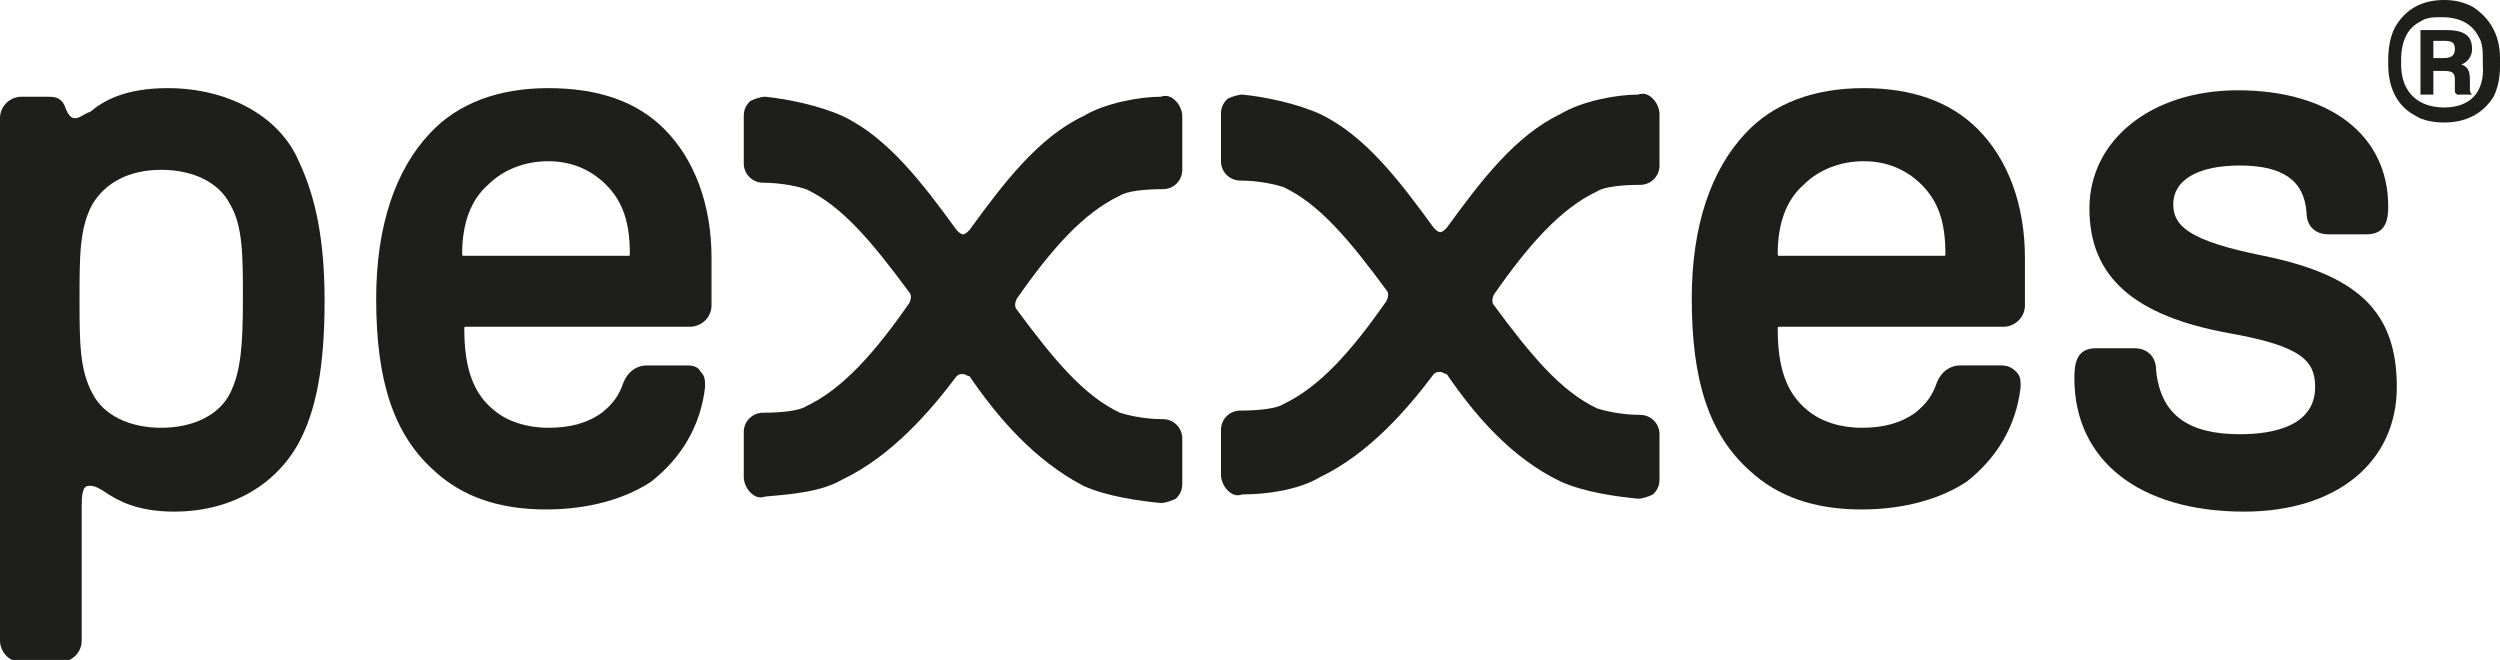
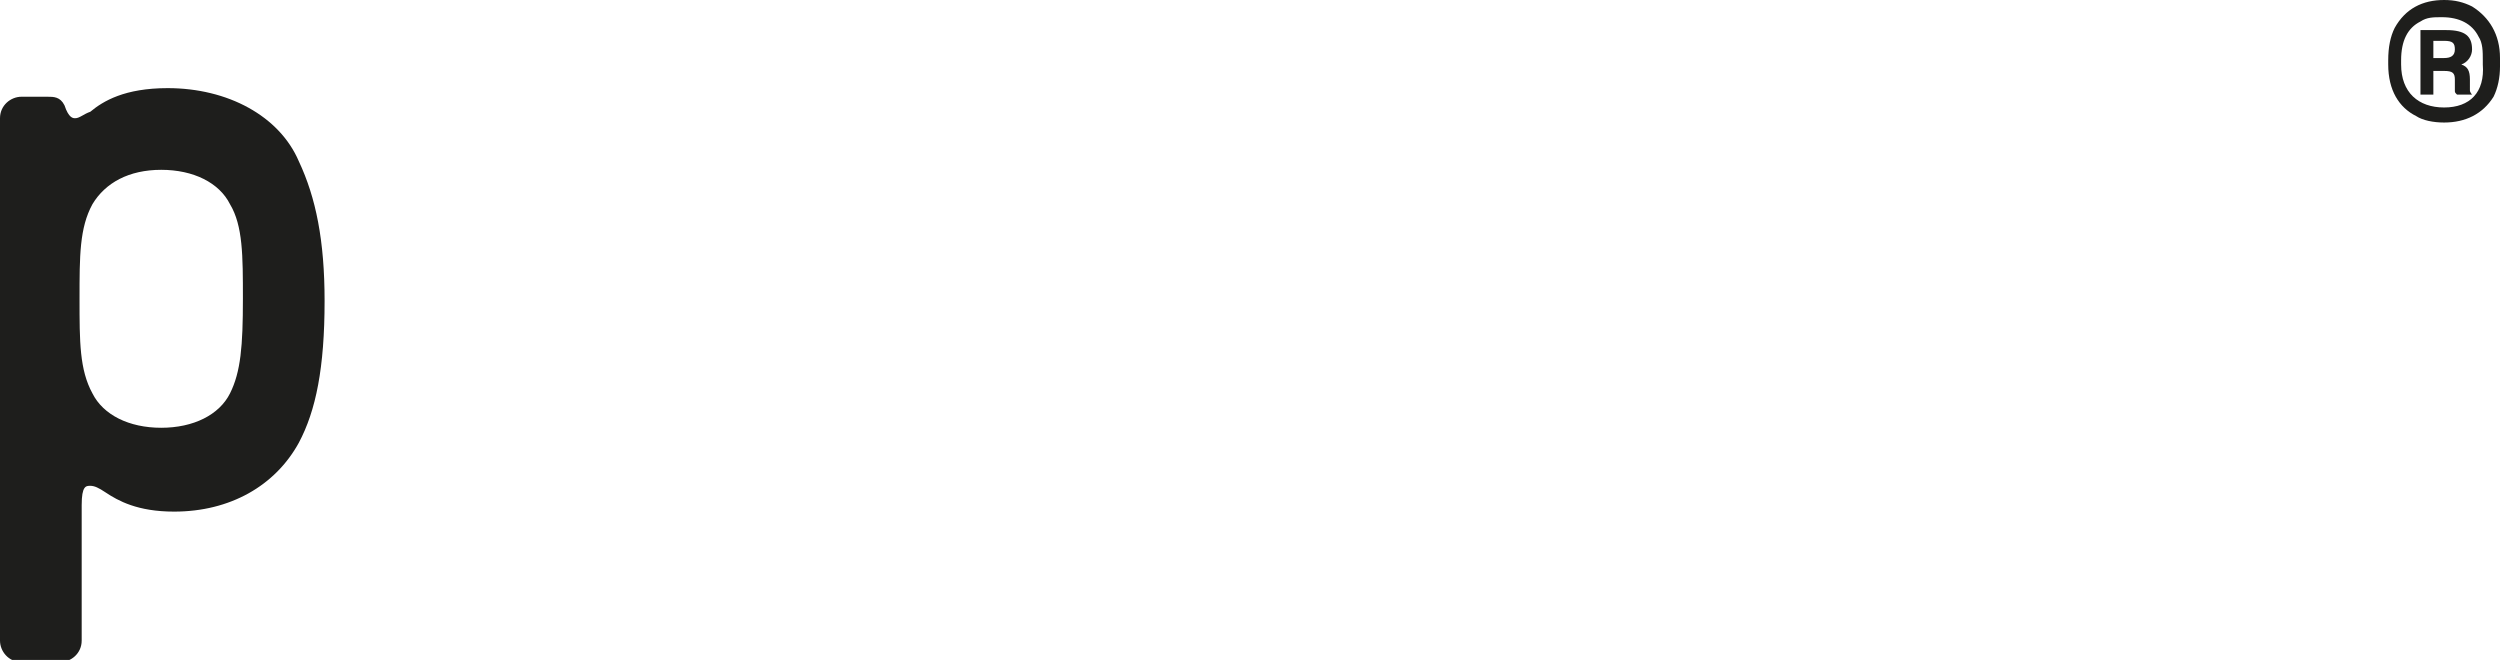
<svg xmlns="http://www.w3.org/2000/svg" version="1.1" id="Ebene_1" x="0px" y="0px" viewBox="0 0 116.3 30.7" style="enable-background:new 0 0 116.3 30.7;" xml:space="preserve">
  <style type="text/css">
	.st0{fill:#1E1E1C;}
</style>
  <g>
    <path class="st0" d="M11.3,13.9c0,2.2-0.1,3.4-0.6,4.4c-0.5,1-1.7,1.6-3.2,1.6c-1.5,0-2.7-0.6-3.2-1.6c-0.6-1.1-0.6-2.4-0.6-4.4   c0-2,0-3.3,0.6-4.4c0.6-1,1.7-1.6,3.2-1.6s2.7,0.6,3.2,1.6C11.3,10.5,11.3,11.9,11.3,13.9 M7.8,4.1c-2,0-3,0.6-3.6,1.1   C3.9,5.3,3.7,5.5,3.5,5.5c-0.1,0-0.3,0-0.5-0.6C2.8,4.5,2.5,4.5,2.2,4.5H1c-0.5,0-1,0.4-1,1v24.3c0,0.5,0.4,1,1,1h1.8   c0.5,0,1-0.4,1-1v-6.3c0-0.9,0.2-0.9,0.4-0.9c0.2,0,0.4,0.1,0.7,0.3c0.6,0.4,1.5,0.9,3.2,0.9c2.6,0,4.7-1.2,5.8-3.2   c0.8-1.5,1.2-3.5,1.2-6.6c0-2.8-0.4-4.8-1.2-6.5C13,5.4,10.6,4.1,7.8,4.1" />
-     <path class="st0" d="M22.7,8.6c0.7-0.7,1.7-1.1,2.8-1.1c1.1,0,2,0.4,2.7,1.1c0.8,0.8,1.1,1.8,1.1,3.2c0,0.1,0,0.1-0.1,0.1h-7.6   c-0.1,0-0.1,0-0.1-0.1C21.5,10.4,21.9,9.3,22.7,8.6 M25.5,4.1c-2.3,0-4.2,0.7-5.5,2.1c-1.6,1.7-2.5,4.3-2.5,7.7   c0,3.8,0.8,6.3,2.7,8l0,0c1.3,1.2,3,1.8,5.2,1.8c2,0,3.7-0.5,4.9-1.3c1.4-1.1,2.3-2.6,2.5-4.4c0-0.3,0-0.5-0.2-0.7   C32.5,17.1,32.3,17,32,17h-1.9c-0.5,0-0.9,0.3-1.1,0.8c-0.2,0.6-0.5,1-1,1.4c-0.7,0.5-1.5,0.7-2.5,0.7c-1,0-1.9-0.3-2.5-0.8   c-1-0.8-1.4-2-1.4-3.8c0-0.1,0-0.1,0.1-0.1h10.4c0.5,0,1-0.4,1-1V12c0-2.5-0.8-4.6-2.2-6C29.6,4.7,27.8,4.1,25.5,4.1" />
-     <path class="st0" d="M83.9,8.6c0.7-0.7,1.7-1.1,2.8-1.1c1.1,0,2,0.4,2.7,1.1c0.8,0.8,1.1,1.8,1.1,3.2c0,0.1,0,0.1-0.1,0.1h-7.6   c-0.1,0-0.1,0-0.1-0.1C82.7,10.4,83.1,9.3,83.9,8.6 M86.7,4.1c-2.3,0-4.2,0.7-5.5,2.1c-1.6,1.7-2.5,4.3-2.5,7.7   c0,3.8,0.8,6.3,2.7,8l0,0c1.3,1.2,3,1.8,5.2,1.8c2,0,3.7-0.5,4.9-1.3c1.4-1.1,2.3-2.6,2.5-4.4c0-0.3,0-0.5-0.2-0.7   c-0.2-0.2-0.4-0.3-0.7-0.3h-1.9c-0.5,0-0.9,0.3-1.1,0.8c-0.2,0.6-0.5,1-1,1.4c-0.7,0.5-1.5,0.7-2.5,0.7c-1,0-1.9-0.3-2.5-0.8   c-1-0.8-1.4-2-1.4-3.8c0-0.1,0-0.1,0.1-0.1h10.4c0.5,0,1-0.4,1-1V12c0-2.5-0.8-4.6-2.2-6C90.7,4.7,88.9,4.1,86.7,4.1" />
-     <path class="st0" d="M105.3,11.9c-3.5-0.7-4.2-1.4-4.2-2.4c0-1.1,1.1-1.8,3.1-1.8c2,0,3,0.7,3.1,2.2c0,0.6,0.4,1,1,1h1.8   c0.9,0,1-0.7,1-1.3c0-3.3-2.7-5.4-7-5.4c-4,0-6.9,2.3-6.9,5.5c0,3.2,2.1,5,6.5,5.8c3.4,0.6,4,1.3,4,2.5c0,1.8-1.9,2.2-3.5,2.2   c-2.4,0-3.7-0.9-3.9-3c0-0.6-0.4-1-1-1h-1.8c-0.9,0-1,0.7-1,1.4c0,3.8,3,6.2,7.9,6.2c4.3,0,7.1-2.3,7.1-5.8   C111.5,14.5,109.7,12.8,105.3,11.9" />
-     <path class="st0" d="M50.4,22.6c1.1,0.5,2.6,0.7,3.6,0.8c0.2,0,0.5-0.1,0.7-0.2c0.2-0.2,0.3-0.4,0.3-0.7v-2.1   c0-0.5-0.4-0.9-0.9-0.9c-0.9,0-1.7-0.2-2-0.3c-1.7-0.8-3.1-2.5-4.8-4.8c-0.1-0.1-0.1-0.3,0-0.5c1.6-2.3,3.1-4,4.8-4.8   c0.3-0.2,1.1-0.3,2-0.3c0.5,0,0.9-0.4,0.9-0.9V5.4c0-0.2-0.1-0.5-0.3-0.7c-0.2-0.2-0.4-0.3-0.7-0.2c-1,0-2.6,0.3-3.6,0.9   c-2.1,1-3.7,3.1-5.3,5.3c-0.1,0.1-0.2,0.2-0.3,0.2c-0.1,0-0.2-0.1-0.3-0.2c-1.6-2.2-3.2-4.3-5.3-5.3c-1.1-0.5-2.6-0.8-3.6-0.9   c-0.2,0-0.5,0.1-0.7,0.2c-0.2,0.2-0.3,0.4-0.3,0.7v2.2c0,0.5,0.4,0.9,0.9,0.9c0.9,0,1.7,0.2,2,0.3c1.7,0.8,3.1,2.5,4.8,4.8   c0.1,0.1,0.1,0.3,0,0.5c-1.6,2.3-3.1,4-4.8,4.8c-0.3,0.2-1.1,0.3-2,0.3c-0.5,0-0.9,0.4-0.9,0.9v2.1c0,0.2,0.1,0.5,0.3,0.7   c0.2,0.2,0.4,0.3,0.7,0.2c1.1-0.1,2.6-0.2,3.6-0.8c2.3-1.1,4.1-3.2,5.3-4.8c0.1-0.1,0.2-0.1,0.3-0.1c0.1,0,0.2,0.1,0.3,0.1   C46.4,19.4,48.1,21.4,50.4,22.6" />
    <path class="st0" d="M113.2,1.9h0.5c0.4,0,0.5,0.1,0.5,0.4c0,0.3-0.2,0.4-0.5,0.4h-0.5V1.9z M113.2,3.3h0.5c0.4,0,0.5,0.1,0.5,0.4   v0.5c0,0.1,0,0.1,0.1,0.2h0.7c0,0-0.1-0.1-0.1-0.2V3.7c0-0.4-0.1-0.6-0.4-0.7c0.3-0.1,0.5-0.4,0.5-0.7c0-0.6-0.3-0.9-1.2-0.9h-1.2   v3h0.6V3.3z M113.7,5c-1.2,0-2-0.7-2-2V2.8c0-0.9,0.3-1.5,0.9-1.8c0.3-0.2,0.6-0.2,1-0.2c0.8,0,1.4,0.3,1.7,0.9   c0.2,0.3,0.2,0.7,0.2,1.1V3C115.6,4.3,114.9,5,113.7,5 M113.7,5.7c1,0,1.8-0.4,2.3-1.2c0.2-0.4,0.3-0.9,0.3-1.4V2.7   c0-1.1-0.5-1.9-1.3-2.4c-0.4-0.2-0.8-0.3-1.3-0.3c-1,0-1.8,0.4-2.3,1.3c-0.2,0.4-0.3,0.9-0.3,1.5V3c0,1.2,0.5,2,1.3,2.4   C112.7,5.6,113.2,5.7,113.7,5.7" />
-     <path class="st0" d="M72.6,22.4c1.1,0.5,2.6,0.7,3.6,0.8c0.2,0,0.5-0.1,0.7-0.2c0.2-0.2,0.3-0.4,0.3-0.7v-2.1   c0-0.5-0.4-0.9-0.9-0.9c-0.9,0-1.7-0.2-2-0.3c-1.7-0.8-3.1-2.5-4.8-4.8c-0.1-0.1-0.1-0.3,0-0.5c1.6-2.3,3.1-4,4.8-4.8   c0.3-0.2,1.1-0.3,2-0.3c0.5,0,0.9-0.4,0.9-0.9V5.3c0-0.2-0.1-0.5-0.3-0.7c-0.2-0.2-0.4-0.3-0.7-0.2c-1,0-2.6,0.3-3.6,0.9   c-2.1,1-3.7,3.1-5.3,5.3c-0.1,0.1-0.2,0.2-0.3,0.2c-0.1,0-0.2-0.1-0.3-0.2c-1.6-2.2-3.2-4.3-5.3-5.3c-1.1-0.5-2.6-0.8-3.6-0.9   c-0.2,0-0.5,0.1-0.7,0.2c-0.2,0.2-0.3,0.4-0.3,0.7v2.2c0,0.5,0.4,0.9,0.9,0.9c0.9,0,1.7,0.2,2,0.3c1.7,0.8,3.1,2.5,4.8,4.8   c0.1,0.1,0.1,0.3,0,0.5c-1.6,2.3-3.1,4-4.8,4.8c-0.3,0.2-1.1,0.3-2,0.3c-0.5,0-0.9,0.4-0.9,0.9v2.1c0,0.2,0.1,0.5,0.3,0.7   c0.2,0.2,0.4,0.3,0.7,0.2c1.1,0,2.6-0.2,3.6-0.8c2.3-1.1,4.1-3.2,5.3-4.8c0.1-0.1,0.2-0.1,0.3-0.1c0.1,0,0.2,0.1,0.3,0.1   C68.6,19.3,70.3,21.3,72.6,22.4" />
  </g>
</svg>